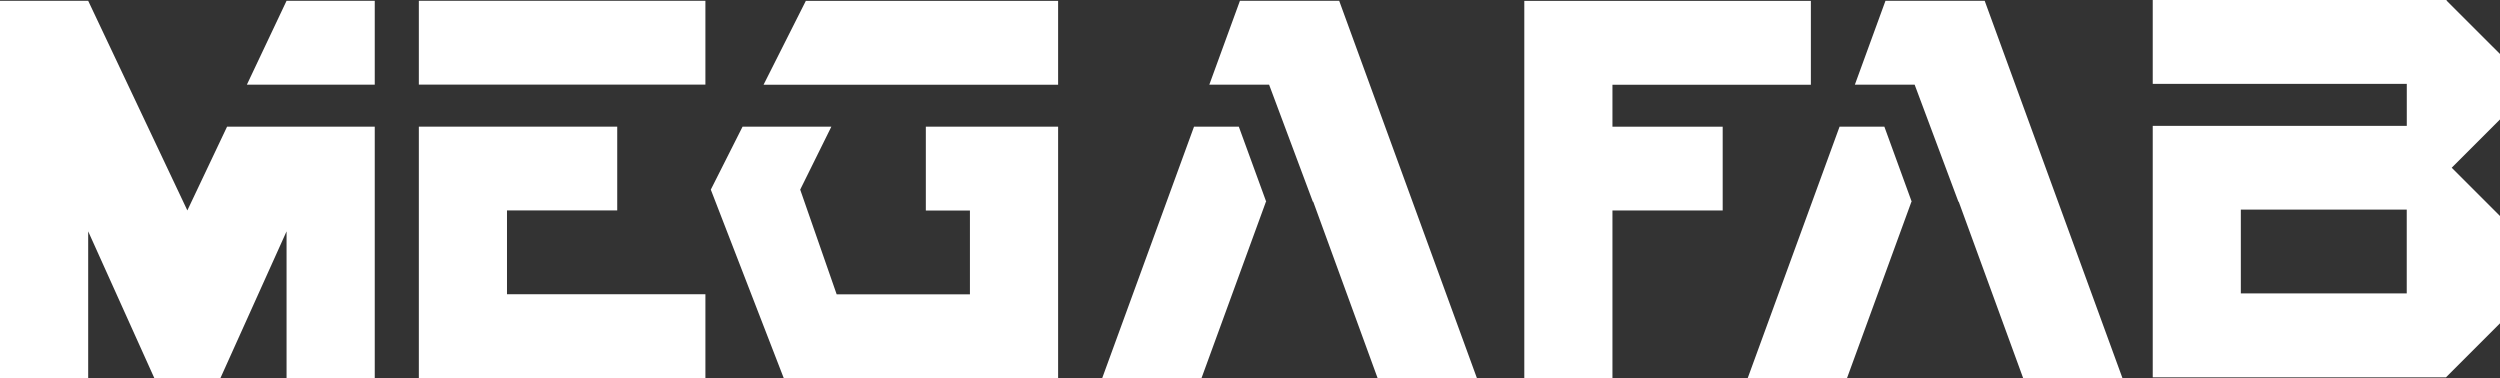
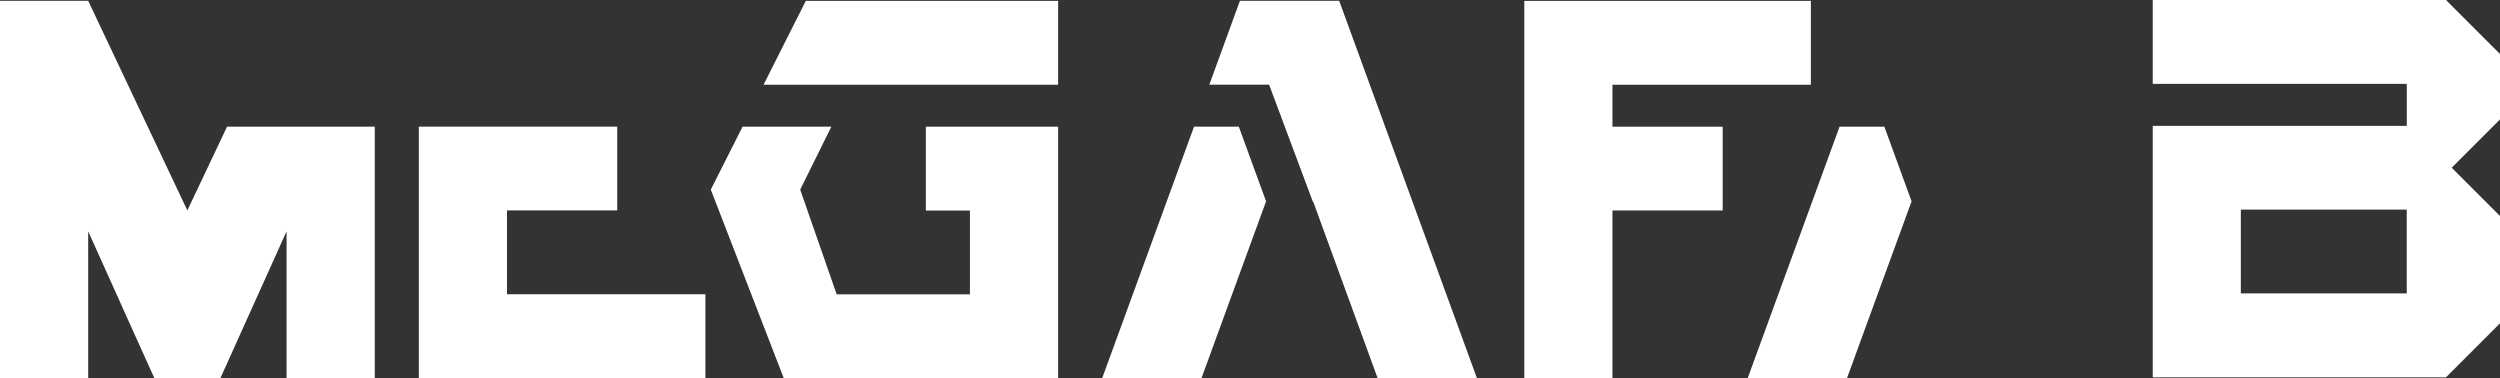
<svg xmlns="http://www.w3.org/2000/svg" id="a" width="537.49" height="81.31" viewBox="0 0 537.49 81.31">
  <rect x="0" y="0" width="537.49" height="81.31" fill="#333333" stroke="none" />
  <defs>
    <style>.b{fill:#fff;}</style>
  </defs>
-   <rect class="b" x="90.05" y=".17" width="61.61" height="18.02" />
  <polygon class="b" points="40.28 45.24 18.96 .17 0 .17 0 81.29 18.96 81.29 18.96 49.74 33.18 81.29 47.39 81.29 61.61 49.74 61.61 81.29 80.57 81.29 80.57 27.23 48.82 27.23 40.28 45.24" />
-   <polygon class="b" points="53.08 18.2 80.57 18.2 80.57 .17 61.61 .17 53.08 18.2" />
  <polygon class="b" points="189.57 18.22 227.49 18.22 227.49 .19 192.21 .19 175.36 .19 173.25 .19 164.16 18.22 185.52 18.22 189.57 18.22" />
  <polygon class="b" points="199.05 45.26 208.53 45.26 208.53 63.28 179.88 63.28 172.04 40.77 178.74 27.23 159.65 27.23 152.82 40.77 168.51 81.31 175.36 81.31 192.21 81.31 227.49 81.31 227.49 63.28 227.49 27.23 199.05 27.23 199.05 45.26" />
  <polygon class="b" points="256.71 27.23 236.97 81.29 258.32 81.29 272.17 43.37 272.23 43.37 266.34 27.23 256.71 27.23" />
  <polygon class="b" points="266.58 .17 260 18.2 272.85 18.2 282.26 43.37 282.34 43.37 296.18 81.29 317.53 81.29 287.92 .17 266.58 .17" />
  <polygon class="b" points="109 63.26 109 45.24 132.7 45.24 132.7 27.23 90.05 27.23 90.05 81.29 109 81.29 151.66 81.29 151.66 63.26 109 63.26" />
  <polygon class="b" points="389.33 18.22 389.33 .19 327.72 .19 327.72 18.22 327.72 45.25 327.72 45.25 327.72 54.27 327.72 81.3 337.2 81.3 346.67 81.3 346.67 63.27 346.67 61.95 346.67 54.26 346.67 45.25 346.67 45.25 358.52 45.25 370.37 45.25 370.37 36.24 370.37 27.24 349.04 27.24 346.67 27.24 346.67 18.22 389.33 18.22" />
  <polygon class="b" points="395.5 27.23 375.75 81.29 397.1 81.29 410.95 43.37 411.01 43.37 405.13 27.23 395.5 27.23" />
-   <polygon class="b" points="405.37 .17 398.79 18.2 411.64 18.2 421.05 43.37 421.12 43.37 434.97 81.29 456.32 81.29 426.7 .17 405.37 .17" />
  <path class="b" d="M525.97.1l.1-.1h-63.24v18.03h54.62v9.03h-54.62v54.06h61.61s1.44,0,1.44,0l11.62-11.62v-23.05l-10.39-10.39,10.39-10.39v-14.05L525.97.1ZM517.44,45.06v18.02h-35.67v-18.02h35.67Z" />
</svg>